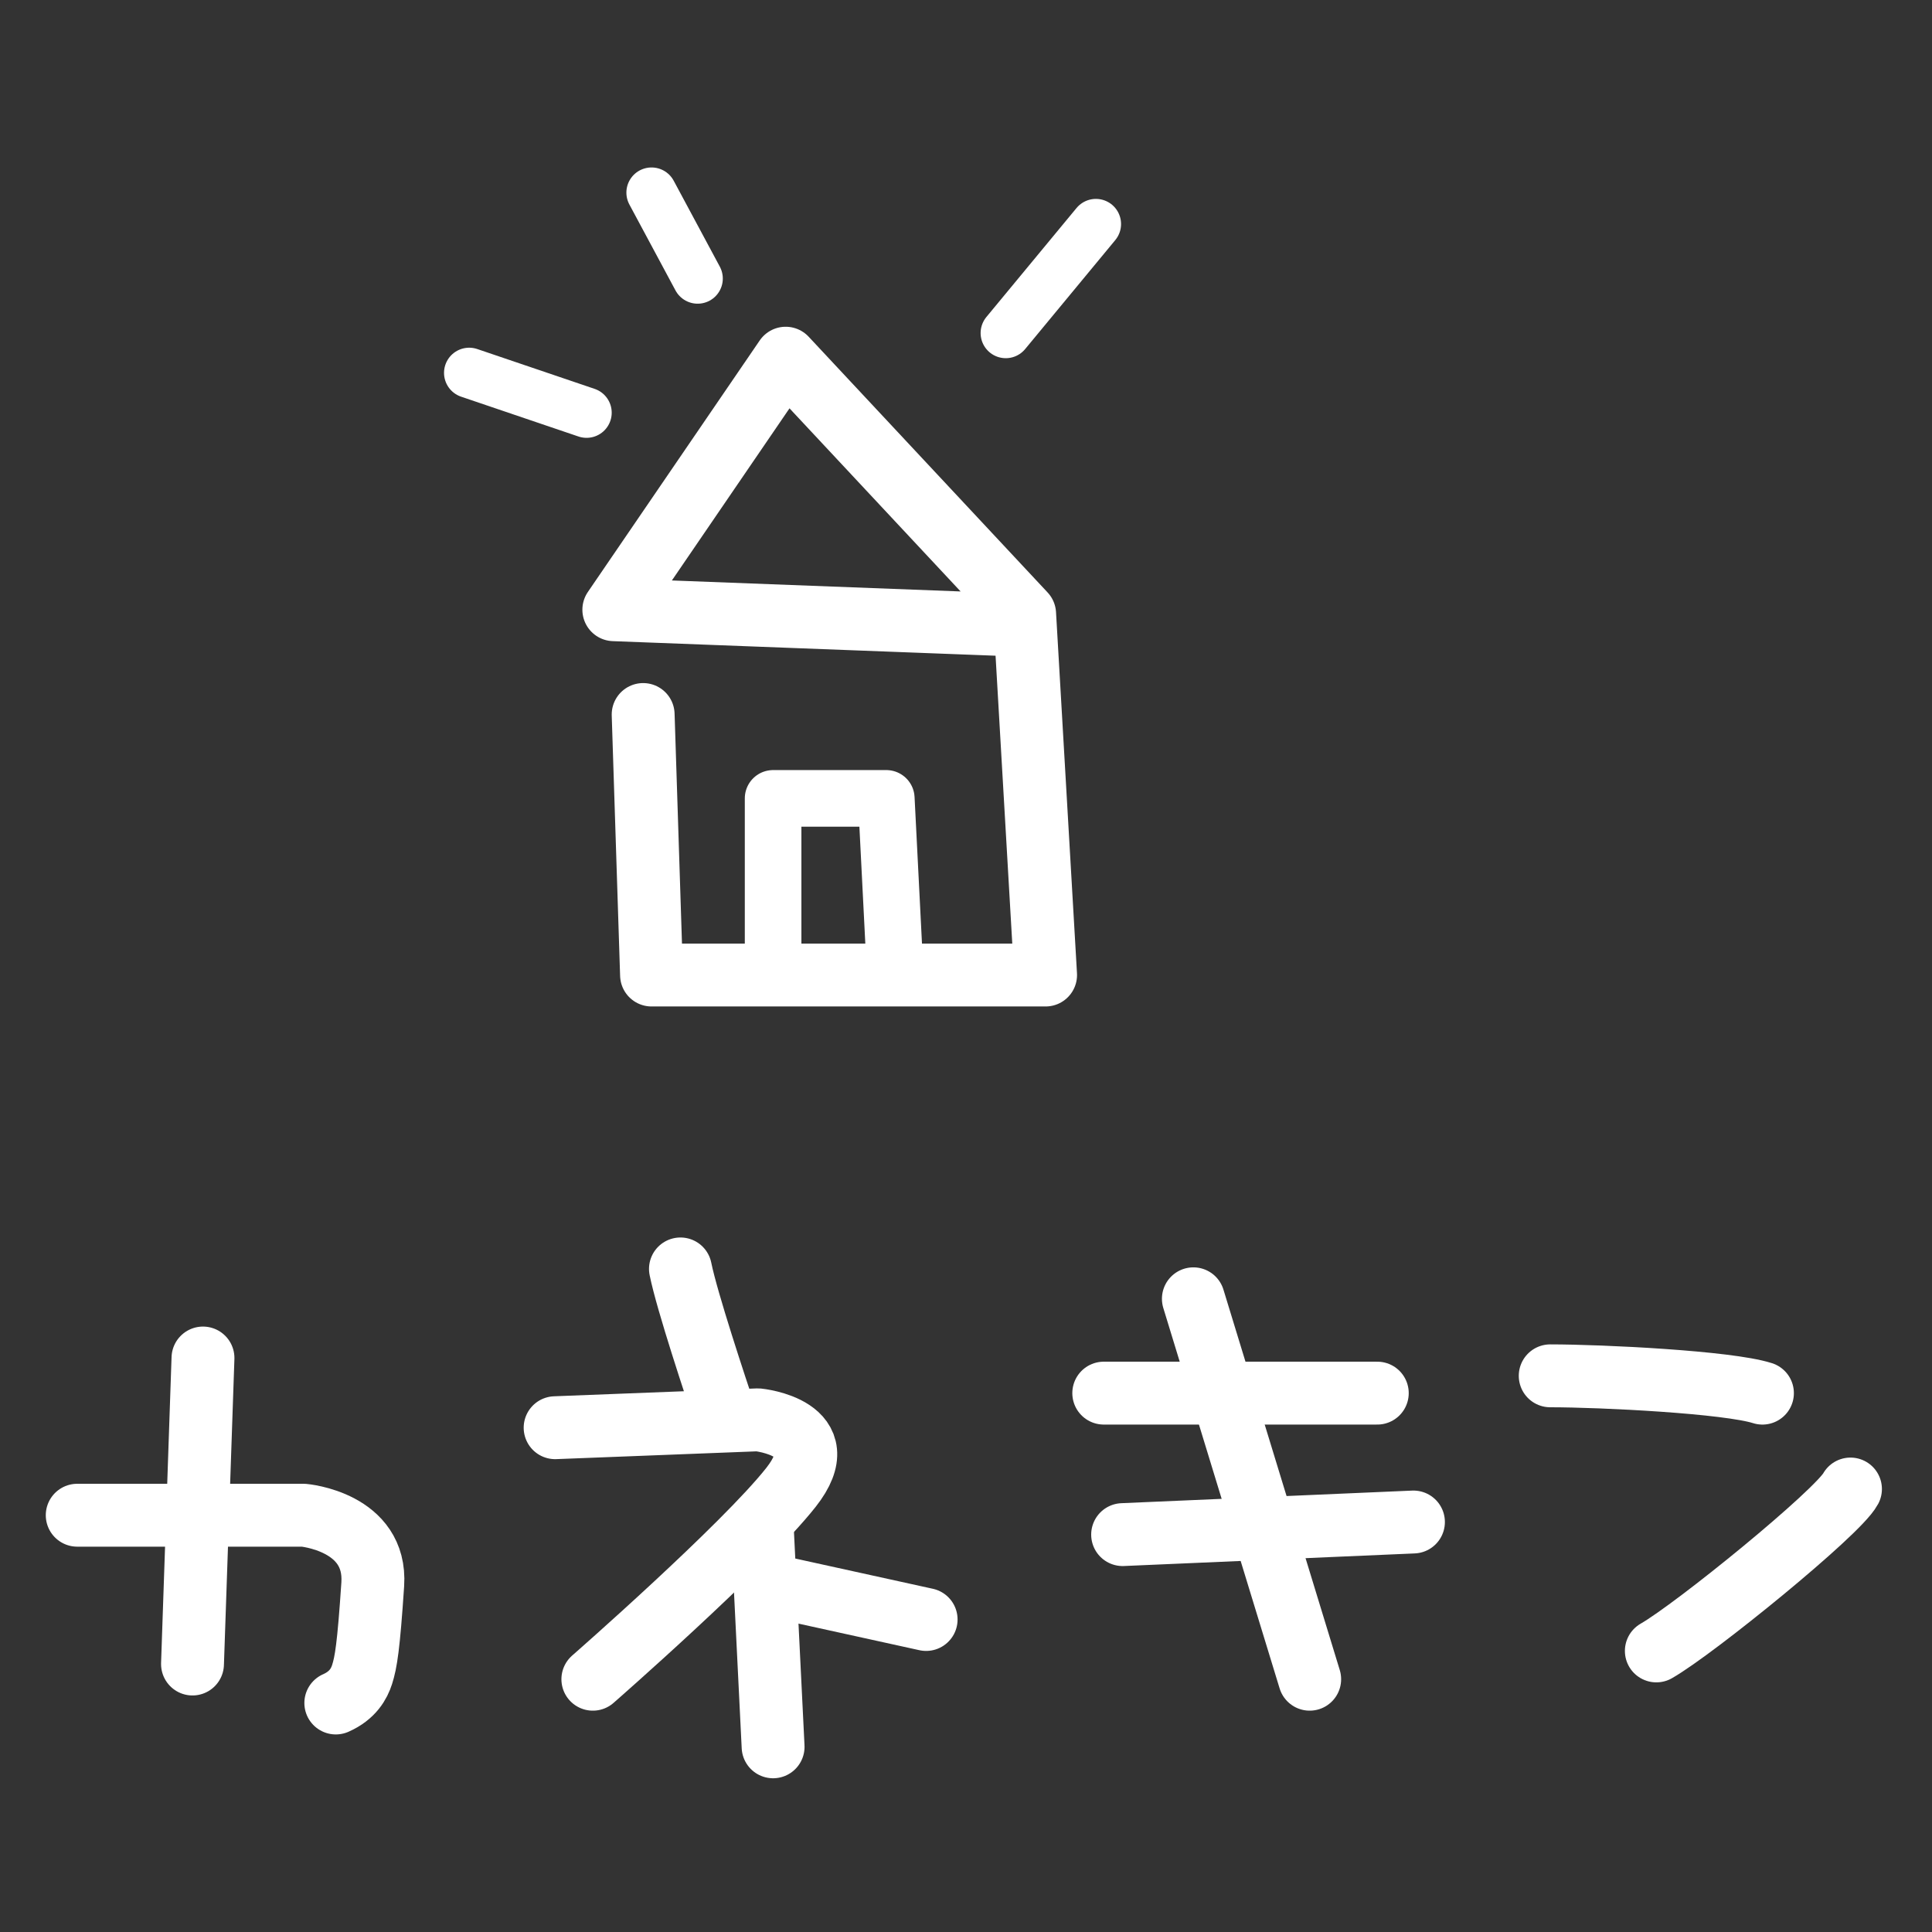
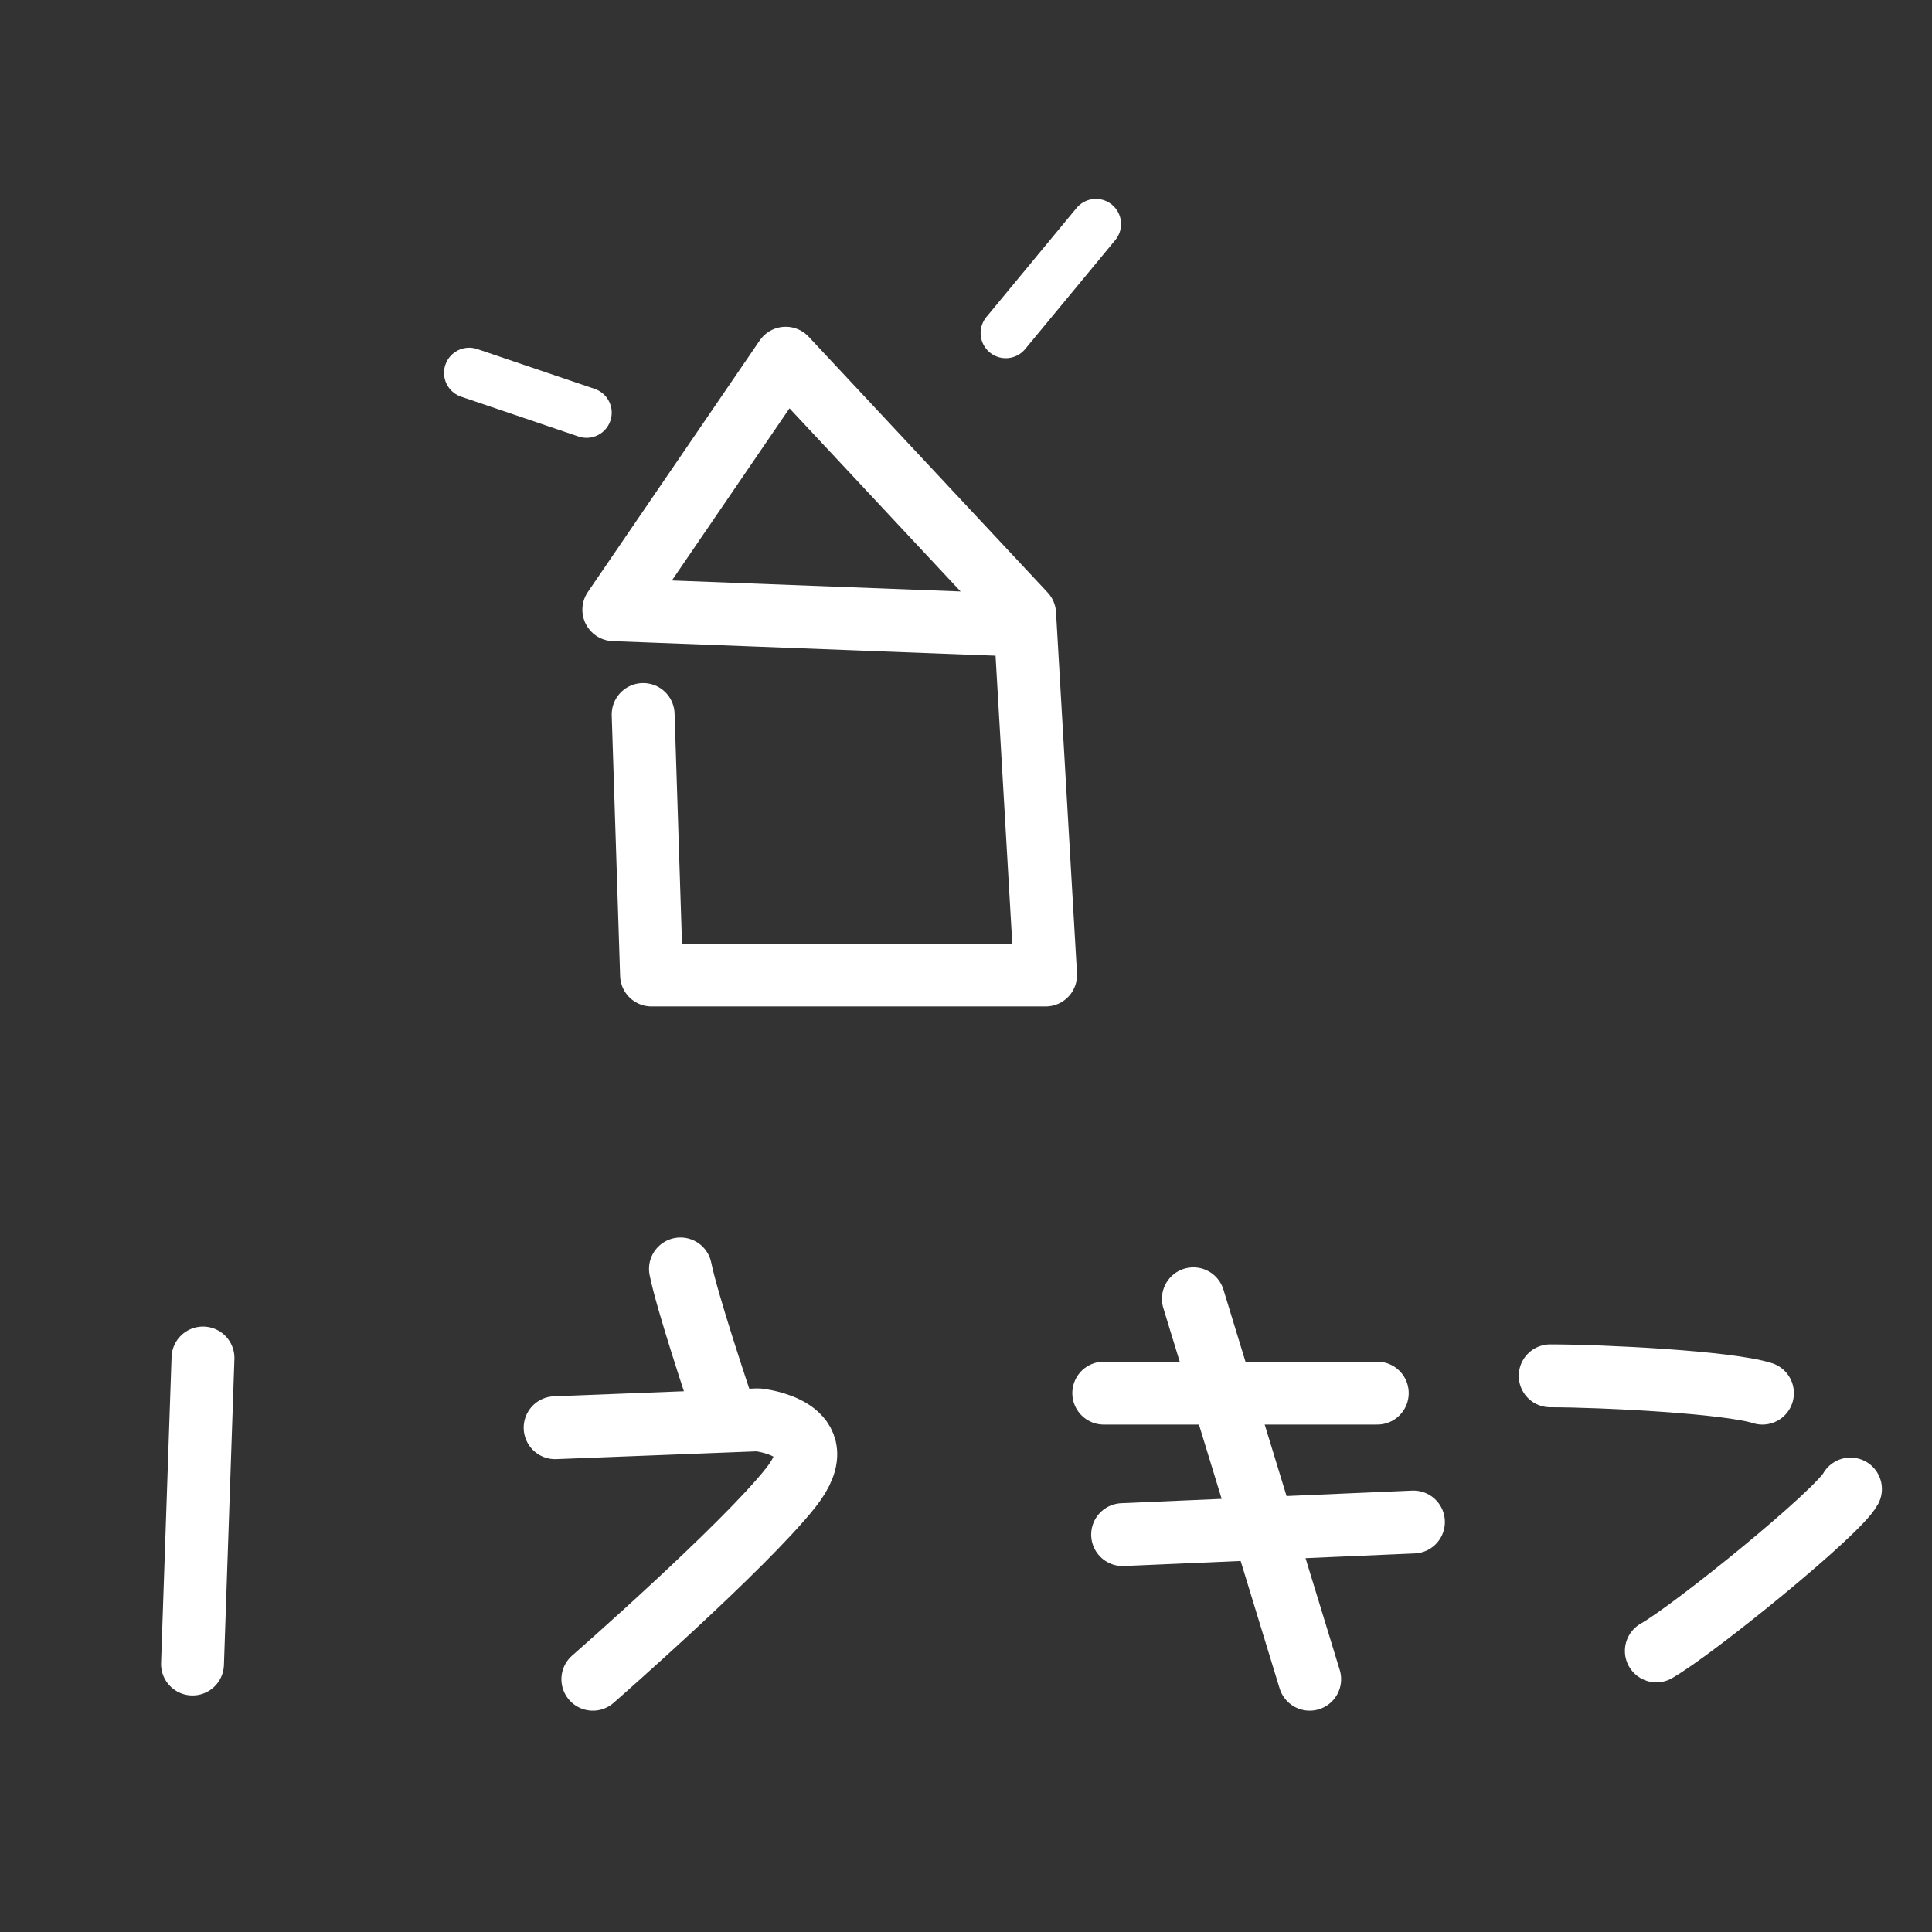
<svg xmlns="http://www.w3.org/2000/svg" version="1.1" id="レイヤー_5" x="0px" y="0px" width="141.732px" height="141.732px" viewBox="-29.467 221.274 141.732 141.732" enable-background="new -29.467 221.274 141.732 141.732" xml:space="preserve">
  <rect x="-29.467" y="221.274" width="141.732" height="141.732" fill="#333333" stroke="none" />
  <g>
    <polyline fill="none" stroke="#FFFFFF" stroke-width="4.613" stroke-linecap="round" stroke-linejoin="round" stroke-miterlimit="10" points="   17.715,273.691 18.33,292.802 47.238,292.802 45.7,266.311 28.171,247.551 15.563,266.003 43.855,267.08  " />
-     <polyline fill="none" stroke="#FFFFFF" stroke-width="4.152" stroke-linecap="round" stroke-linejoin="round" stroke-miterlimit="10" points="   27.248,291.989 27.248,279.843 35.552,279.843 36.167,291.989  " />
    <line fill="none" stroke="#FFFFFF" stroke-width="3.69" stroke-linecap="round" stroke-linejoin="round" stroke-miterlimit="10" x1="4.952" y1="248.627" x2="13.563" y2="251.549" />
-     <line fill="none" stroke="#FFFFFF" stroke-width="3.69" stroke-linecap="round" stroke-linejoin="round" stroke-miterlimit="10" x1="18.33" y1="235.404" x2="21.713" y2="241.708" />
    <line fill="none" stroke="#FFFFFF" stroke-width="3.69" stroke-linecap="round" stroke-linejoin="round" stroke-miterlimit="10" x1="50.929" y1="237.71" x2="44.316" y2="245.706" />
-     <path fill="none" stroke="#FFFFFF" stroke-width="4.613" stroke-linecap="round" stroke-linejoin="round" stroke-miterlimit="10" d="   M-23.802,332.431h16.606c0,0,5.382,0.461,5.074,5.074s-0.498,5.719-0.782,6.611c-0.211,0.664-0.679,1.541-1.928,2.09" />
    <line fill="none" stroke="#FFFFFF" stroke-width="4.613" stroke-linecap="round" stroke-linejoin="round" stroke-miterlimit="10" x1="-14.576" y1="320.898" x2="-15.345" y2="343.347" />
    <path fill="none" stroke="#FFFFFF" stroke-width="4.613" stroke-linecap="round" stroke-linejoin="round" stroke-miterlimit="10" d="   M11.257,326.011l14.877-0.578c0,0,5.881,0.578,2.422,4.959c-3.46,4.383-14.531,14.07-14.531,14.07" />
-     <line fill="none" stroke="#FFFFFF" stroke-width="4.613" stroke-linecap="round" stroke-linejoin="round" stroke-miterlimit="10" x1="27.248" y1="349.421" x2="26.479" y2="333.853" />
-     <line fill="none" stroke="#FFFFFF" stroke-width="4.613" stroke-linecap="round" stroke-linejoin="round" stroke-miterlimit="10" x1="38.474" y1="340.08" x2="27.979" y2="337.773" />
    <line fill="none" stroke="#FFFFFF" stroke-width="4.613" stroke-linecap="round" stroke-linejoin="round" stroke-miterlimit="10" x1="51.505" y1="323.474" x2="71.571" y2="323.474" />
    <line fill="none" stroke="#FFFFFF" stroke-width="4.613" stroke-linecap="round" stroke-linejoin="round" stroke-miterlimit="10" x1="52.889" y1="333.853" x2="74.224" y2="332.929" />
    <line fill="none" stroke="#FFFFFF" stroke-width="4.613" stroke-linecap="round" stroke-linejoin="round" stroke-miterlimit="10" x1="58.079" y1="316.554" x2="66.612" y2="344.462" />
    <path fill="none" stroke="#FFFFFF" stroke-width="4.613" stroke-linecap="round" stroke-linejoin="round" stroke-miterlimit="10" d="   M84.257,322.205c3.807,0,13.032,0.461,15.569,1.27" />
    <path fill="none" stroke="#FFFFFF" stroke-width="4.613" stroke-linecap="round" stroke-linejoin="round" stroke-miterlimit="10" d="   M92.042,342.386c2.825-1.613,13.319-10.148,14.242-11.877" />
    <path fill="none" stroke="#FFFFFF" stroke-width="4.613" stroke-linecap="round" stroke-linejoin="round" stroke-miterlimit="10" d="   M20.451,314.363c0.493,2.422,2.568,8.65,3.376,11.07" />
  </g>
</svg>